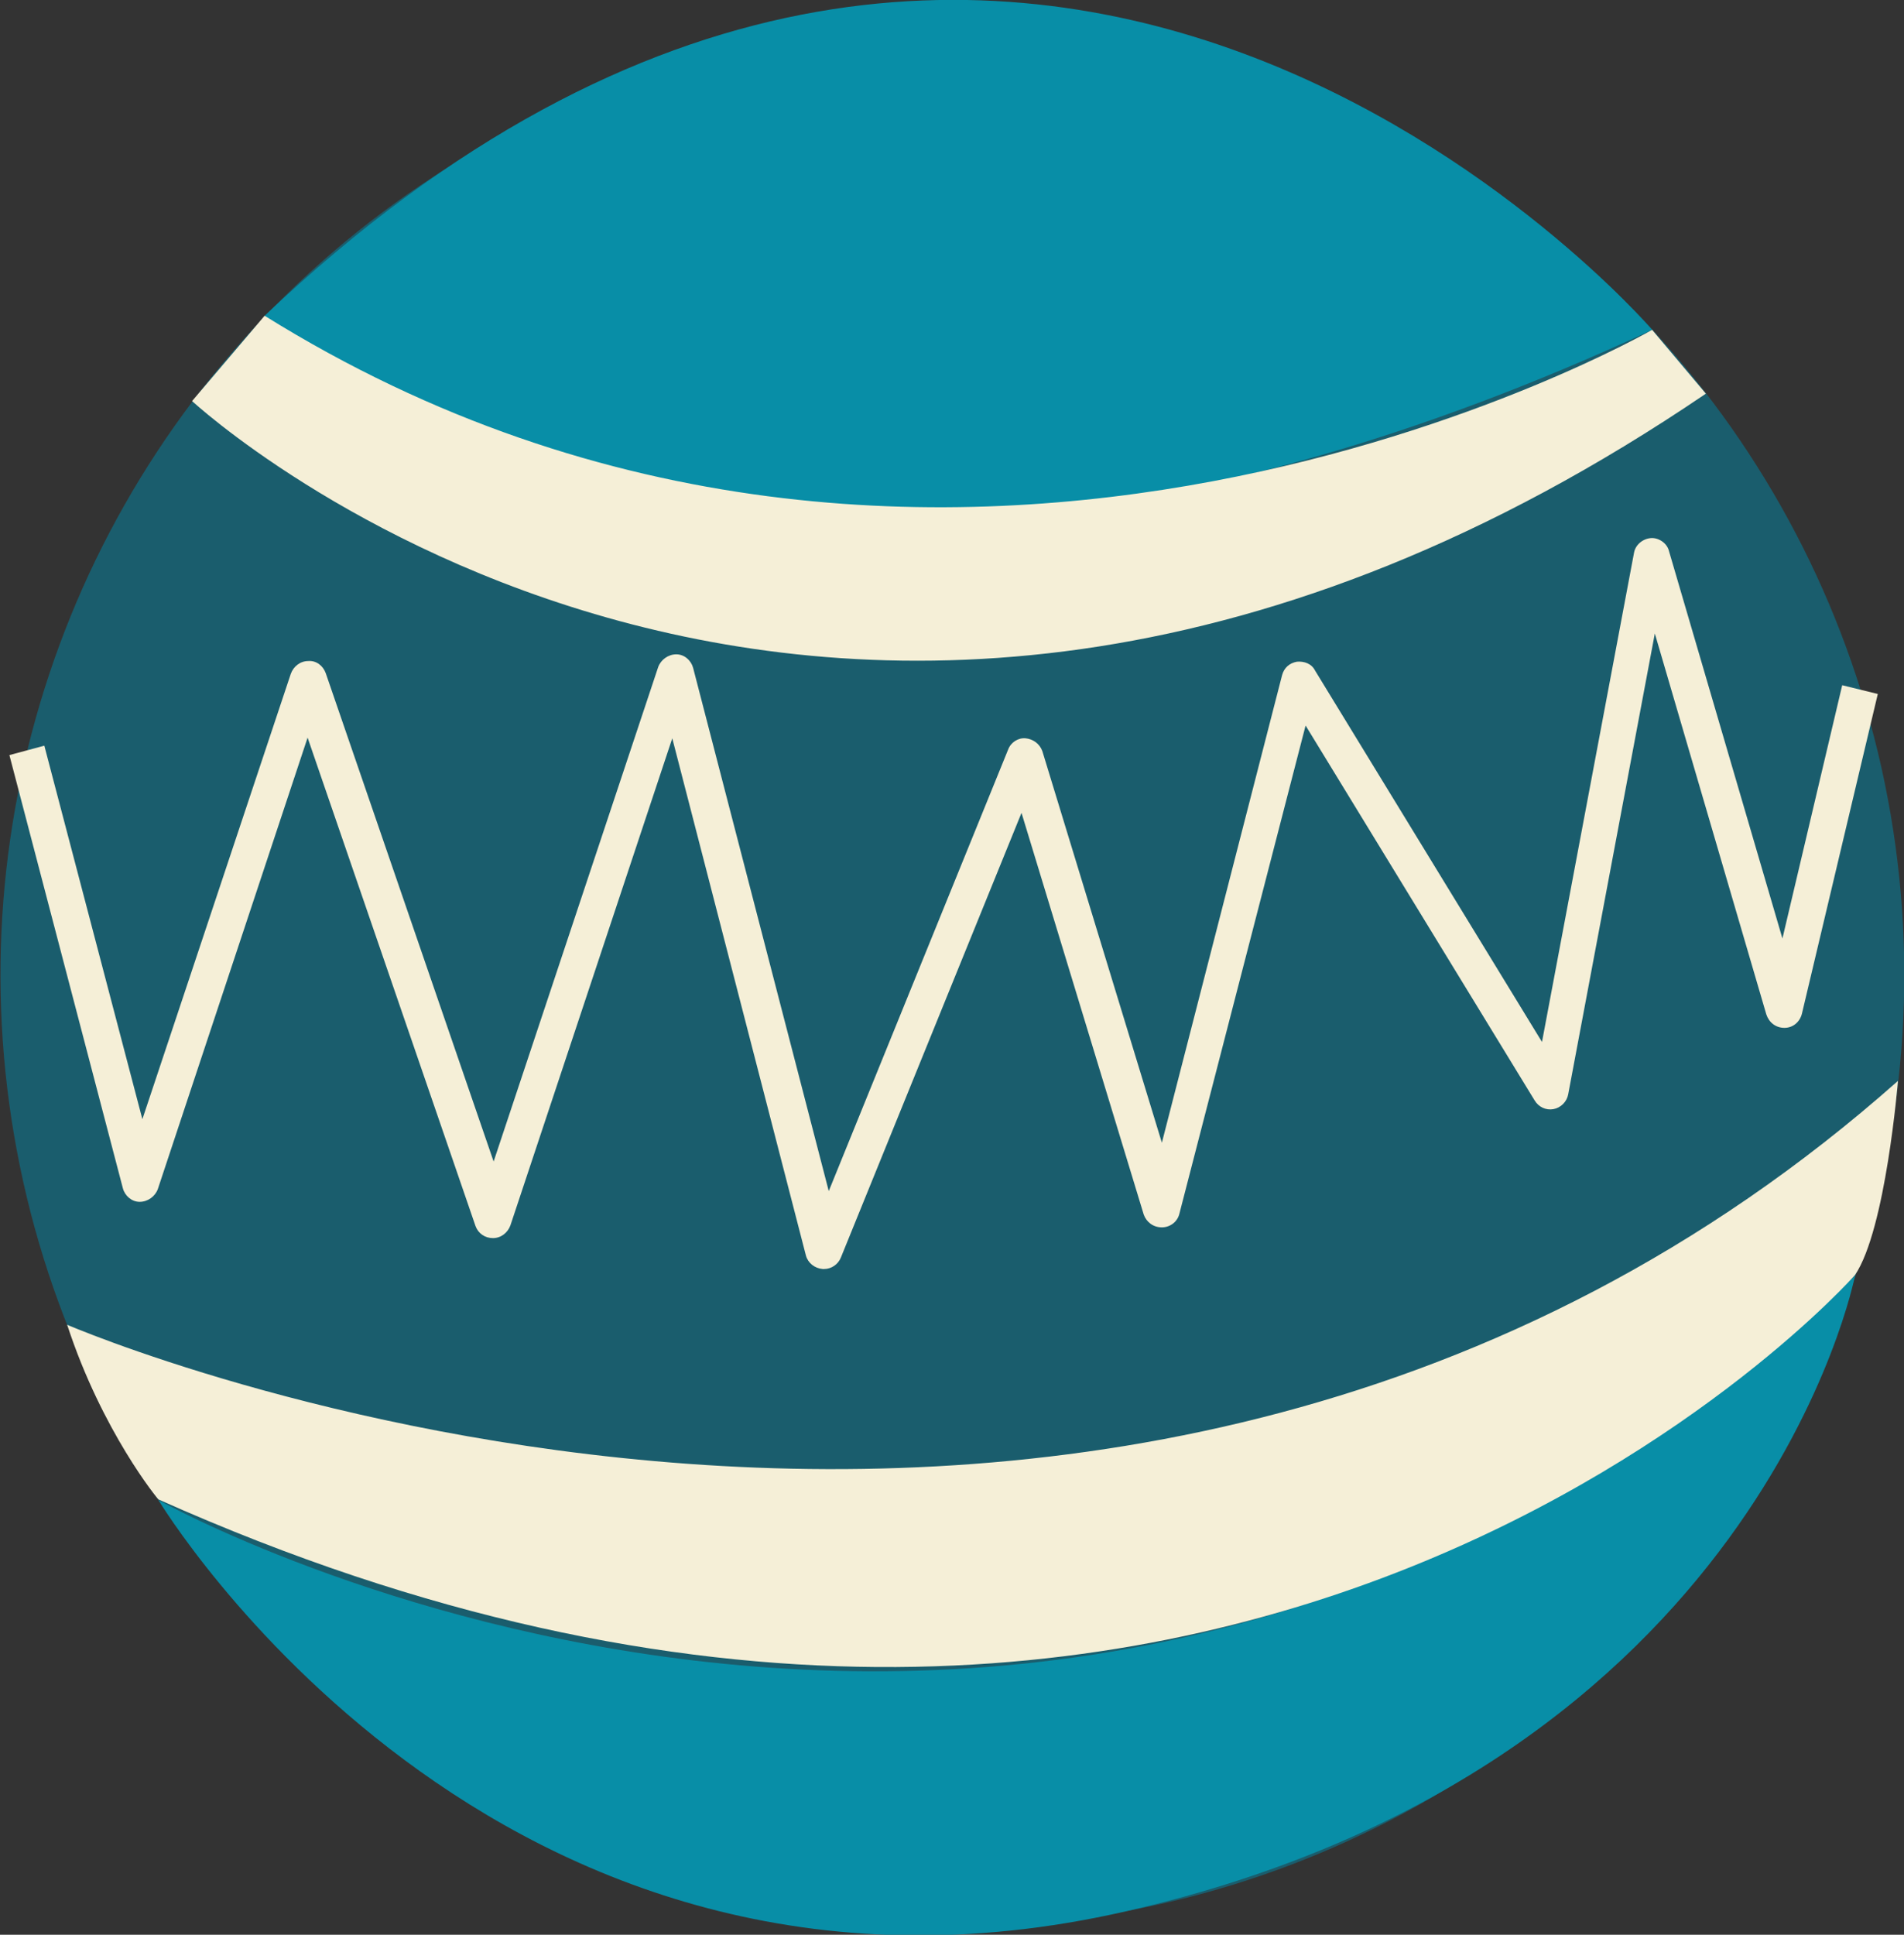
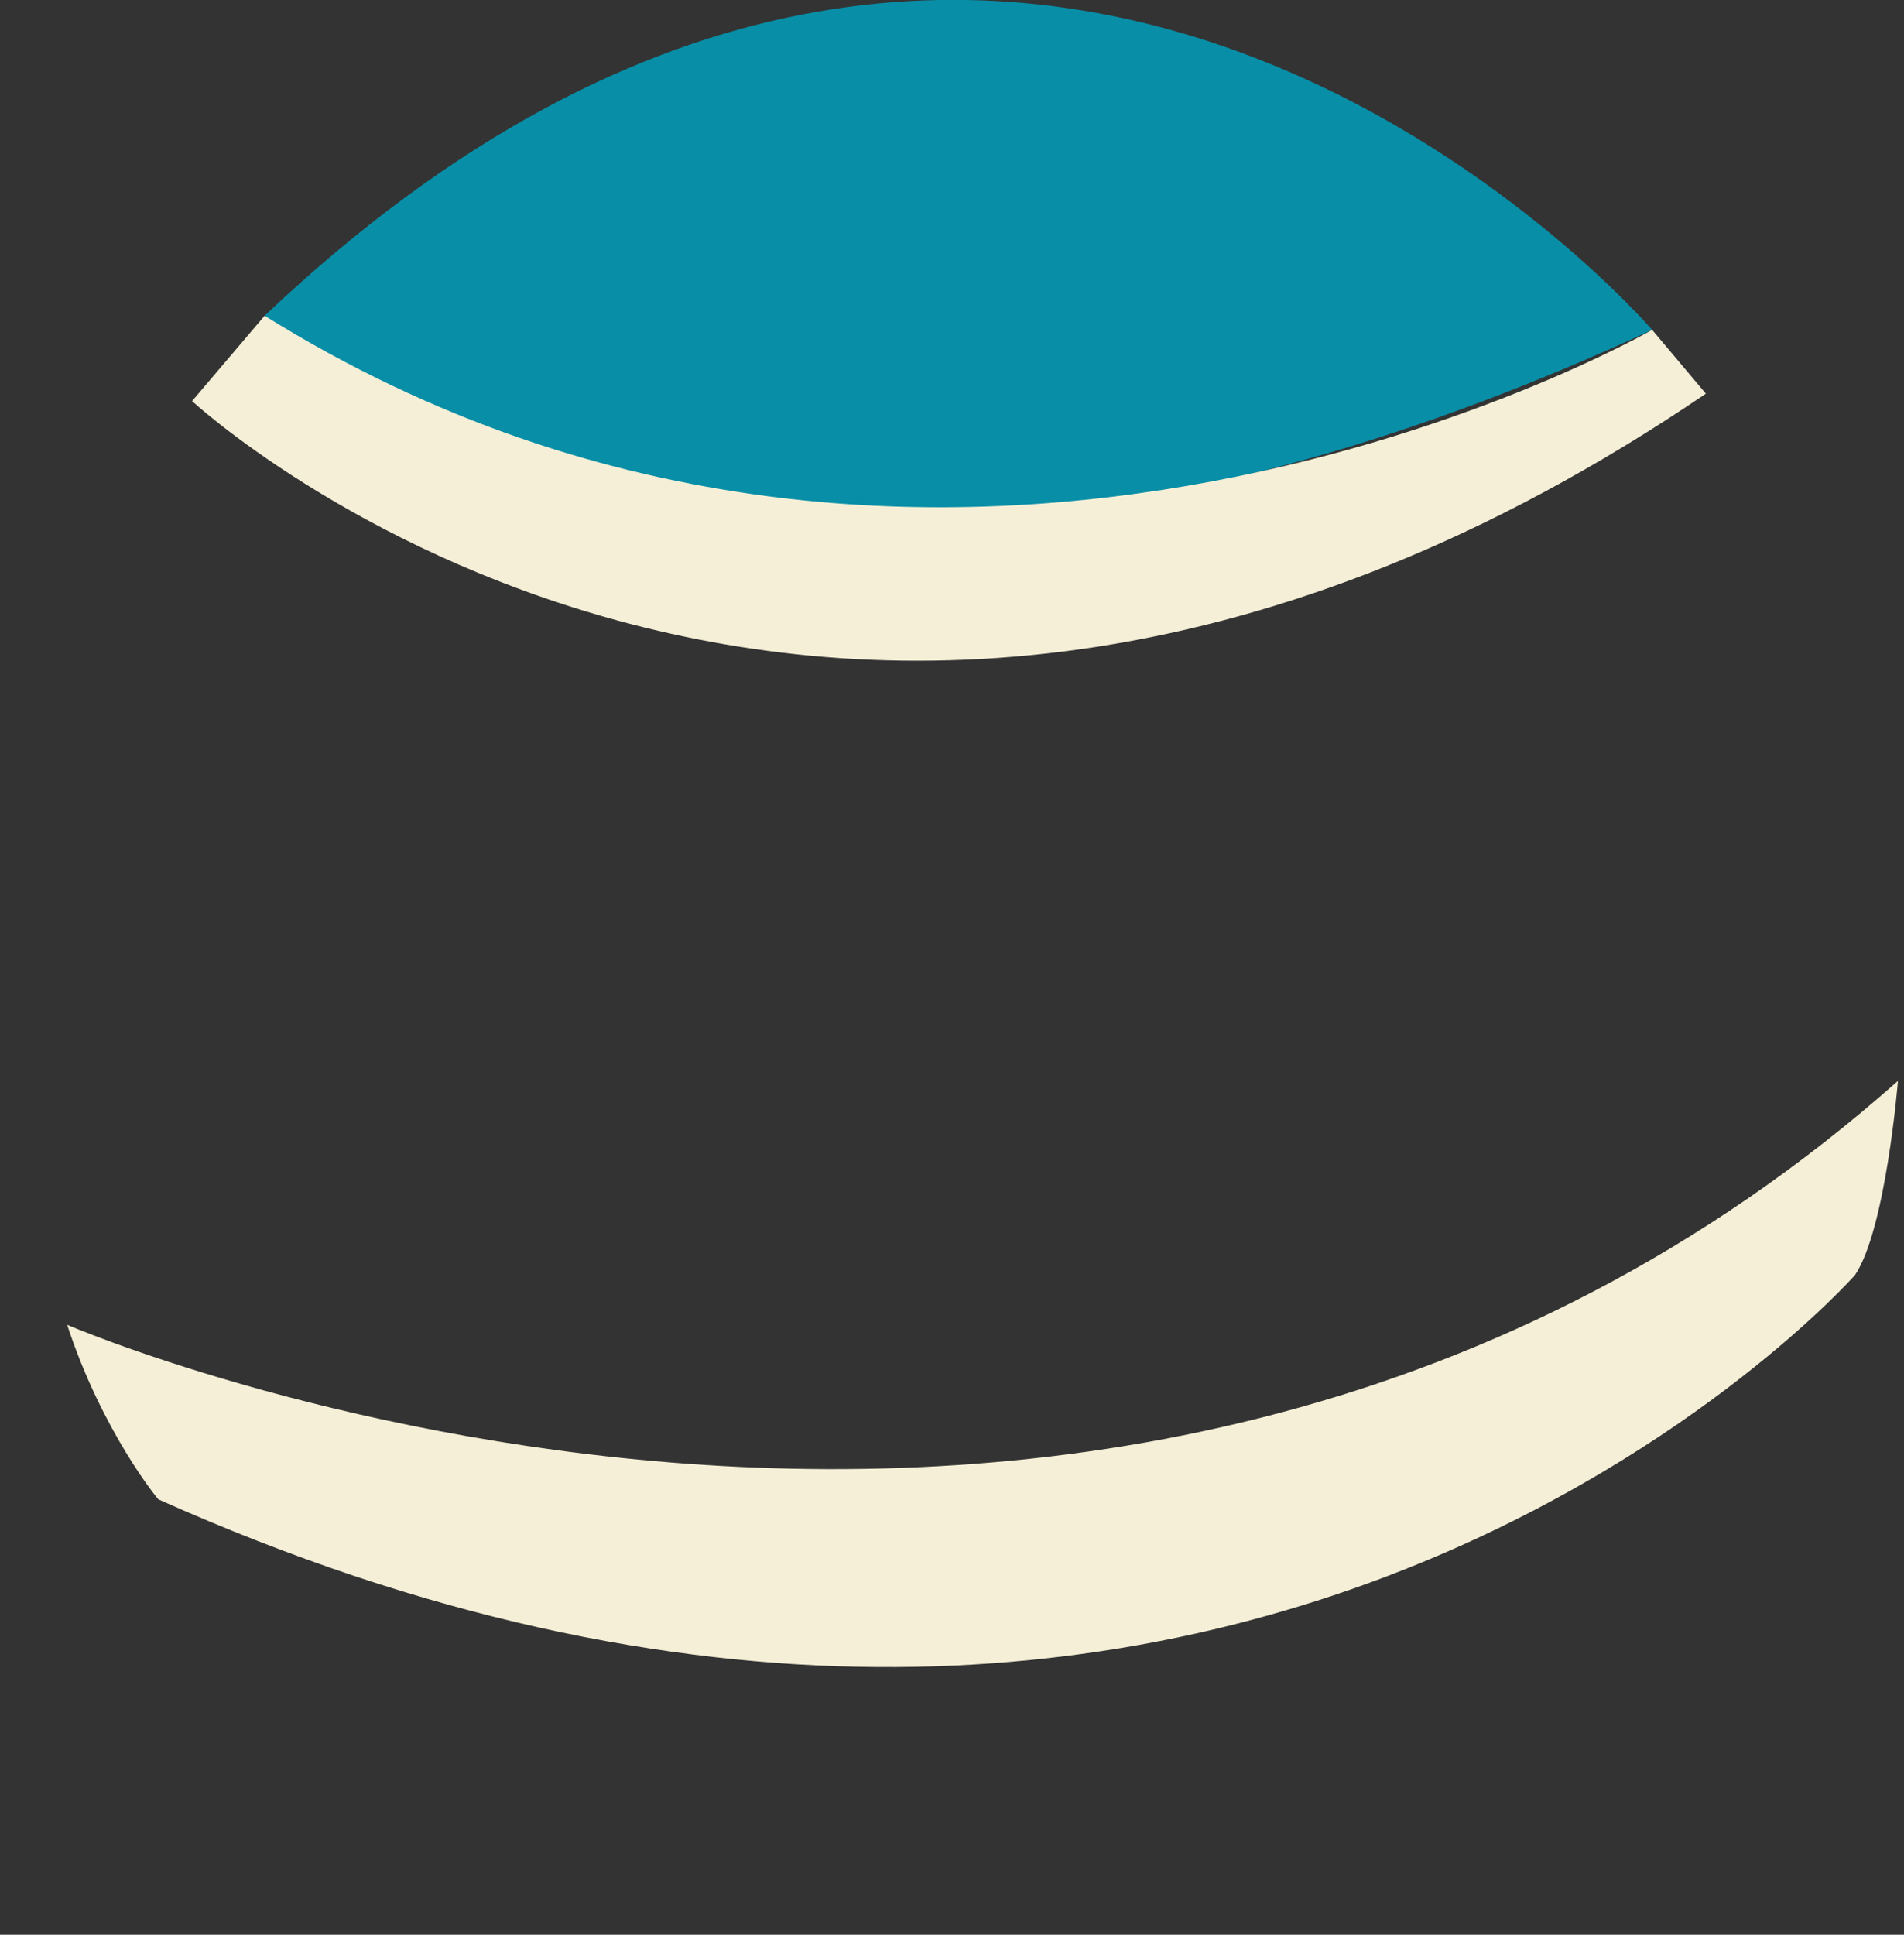
<svg xmlns="http://www.w3.org/2000/svg" version="1.1" x="0px" y="0px" viewBox="0 0 283.5 288" style="enable-background:new 0 0 283.5 288;" xml:space="preserve">
  <rect x="0" y="0" width="283.5" height="288" fill="#333333" stroke="none" />
  <style type="text/css">
	.st0{fill:#1A5D6D;}
	.st1{fill:#088EA7;}
	.st2{fill:#F5EFD7;}
	.st3{display:none;}
	.st4{display:inline;fill:none;stroke:#EC008C;stroke-width:0.5;stroke-miterlimit:10;}
</style>
  <g id="Layer_1">
    <g>
-       <ellipse transform="matrix(0.316 -0.949 0.949 0.316 -40.67 233.744)" class="st0" cx="141.7" cy="145.1" rx="141.7" ry="141.7" />
      <path class="st1" d="M39.4,47c0,0,66.1,67.3,206.6,2.1C246,49.1,152.3-60,39.4,47z" />
-       <path class="st1" d="M23.6,223.3c0,0,134.5,75.5,252.6-33.4c0,0-14.1,73-108.5,94.6S23.6,223.3,23.6,223.3z" />
      <path class="st2" d="M28.6,59.7c0,0,94.6,87.7,225.4-1.1l-8-9.5c0,0-105.6,60.8-206.6-2.1L28.6,59.7z" />
-       <path class="st2" d="M122.7,188.9c-0.1,0-0.1,0-0.2,0c-1.2-0.1-2.2-0.9-2.5-2l-19.9-77l-24.1,72.5c-0.4,1.1-1.4,1.9-2.6,1.9    c0,0,0,0,0,0c-1.2,0-2.2-0.7-2.6-1.8l-25-72.7L23.5,177c-0.4,1.1-1.5,1.9-2.7,1.9c-1.2,0-2.2-0.9-2.5-2L1.4,112.4l5.2-1.4    l14.6,55.6l22.1-66.3c0.4-1.1,1.4-1.9,2.6-1.9c1.2-0.1,2.2,0.7,2.6,1.8l25,72.7l24.5-73.6c0.4-1.1,1.5-1.9,2.7-1.9    c1.2,0,2.2,0.9,2.5,2l20.2,77.9l26.7-65.7c0.4-1.1,1.5-1.8,2.6-1.7c1.1,0.1,2.1,0.8,2.5,1.9l17.8,58.3l17.9-69.6    c0.3-1.1,1.1-1.8,2.2-2c1.1-0.1,2.2,0.3,2.7,1.3l33.8,55.3l13.7-72.8c0.2-1.2,1.3-2.1,2.5-2.2c1.1-0.1,2.4,0.7,2.7,1.9l16.9,57.7    l8.9-37.7l5.3,1.3l-11.3,47.6c-0.3,1.2-1.3,2.1-2.6,2.1c-1.3,0-2.3-0.8-2.7-2l-16.6-56.7l-12.9,68.6c-0.2,1.1-1.1,2-2.2,2.2    c-1.1,0.2-2.2-0.3-2.8-1.3l-34.1-55.8l-18.8,72.7c-0.3,1.2-1.4,2-2.6,2c-1.3,0-2.3-0.8-2.7-1.9L152.1,121l-26.9,66.2    C124.8,188.2,123.8,188.9,122.7,188.9z" />
      <path class="st2" d="M10,197.2c0,0,155.7,67.3,272.6-36.3c0,0-1.8,22.1-6.4,28.9c0,0-92.6,104.9-252.6,33.4    C23.6,223.3,15.2,213.1,10,197.2z" />
    </g>
  </g>
  <g id="cut" class="st3">
    <path class="st4" d="M136.8,287.3c-28.8,0-55.5-9.6-79.6-28.5c-18.7-14.7-29.5-30.3-32.4-34.8l-0.2-0.3c-0.2-0.3-0.5-0.7-0.7-1   c-1.4-1.8-8.6-11.4-13.2-25.5c-10.1-25.4-12.6-52.8-7.3-79.4l0-0.2l-1.2-4.6l2.3-0.6l0.1-0.4c0.9-3.9,2-7.7,3.3-11.4   C18.4,69.1,39.7,42.3,67.9,25C92,8.9,116.9,0.7,142,0.7c60.8,0,103.1,48.4,103.5,48.9c14,15.2,24.7,33.7,30.9,53.5l0.1,0.4l2.3,0.6   l-1,4.1l0,0.2c4.7,17.2,6,34.8,4,52.4c-0.1,0.9-1.9,22.1-6.3,28.6l-0.1,0.1l0,0.1c-0.1,0.5-9.7,47.4-61.7,76.6   c-14.3,8.5-29.9,14.4-46.2,17.4C157.2,286.1,146.8,287.3,136.8,287.3z" />
  </g>
</svg>